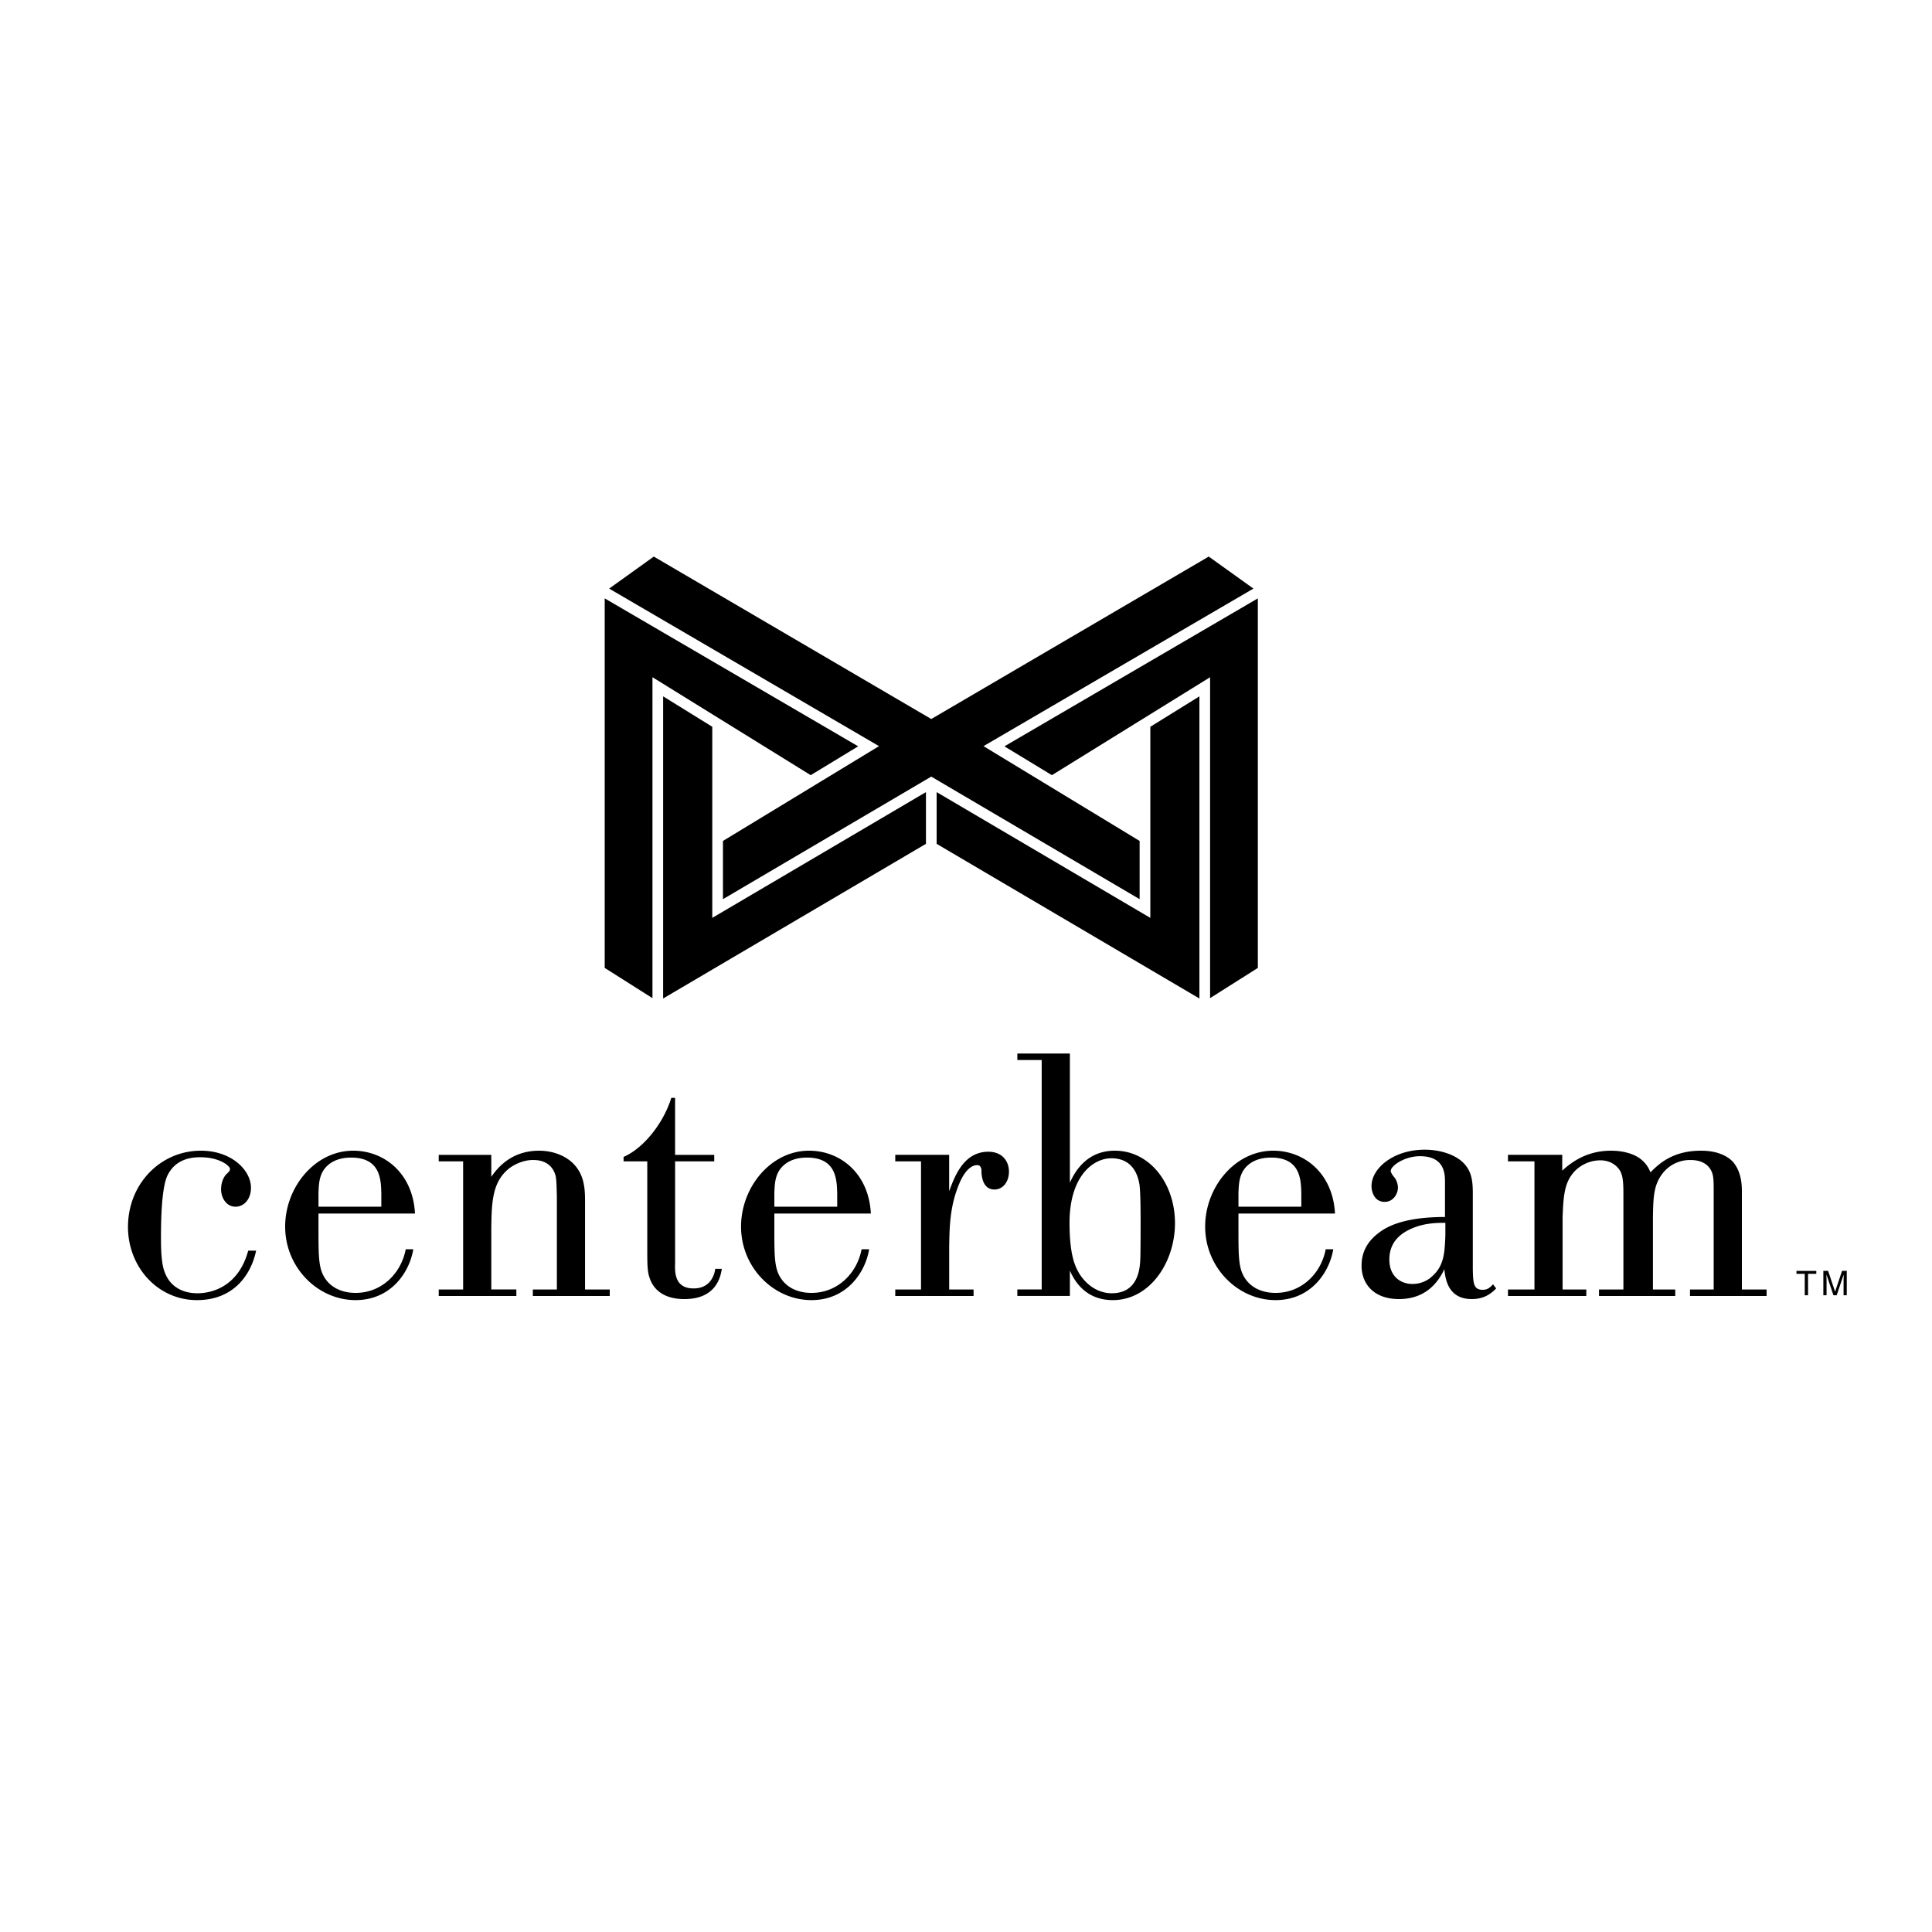
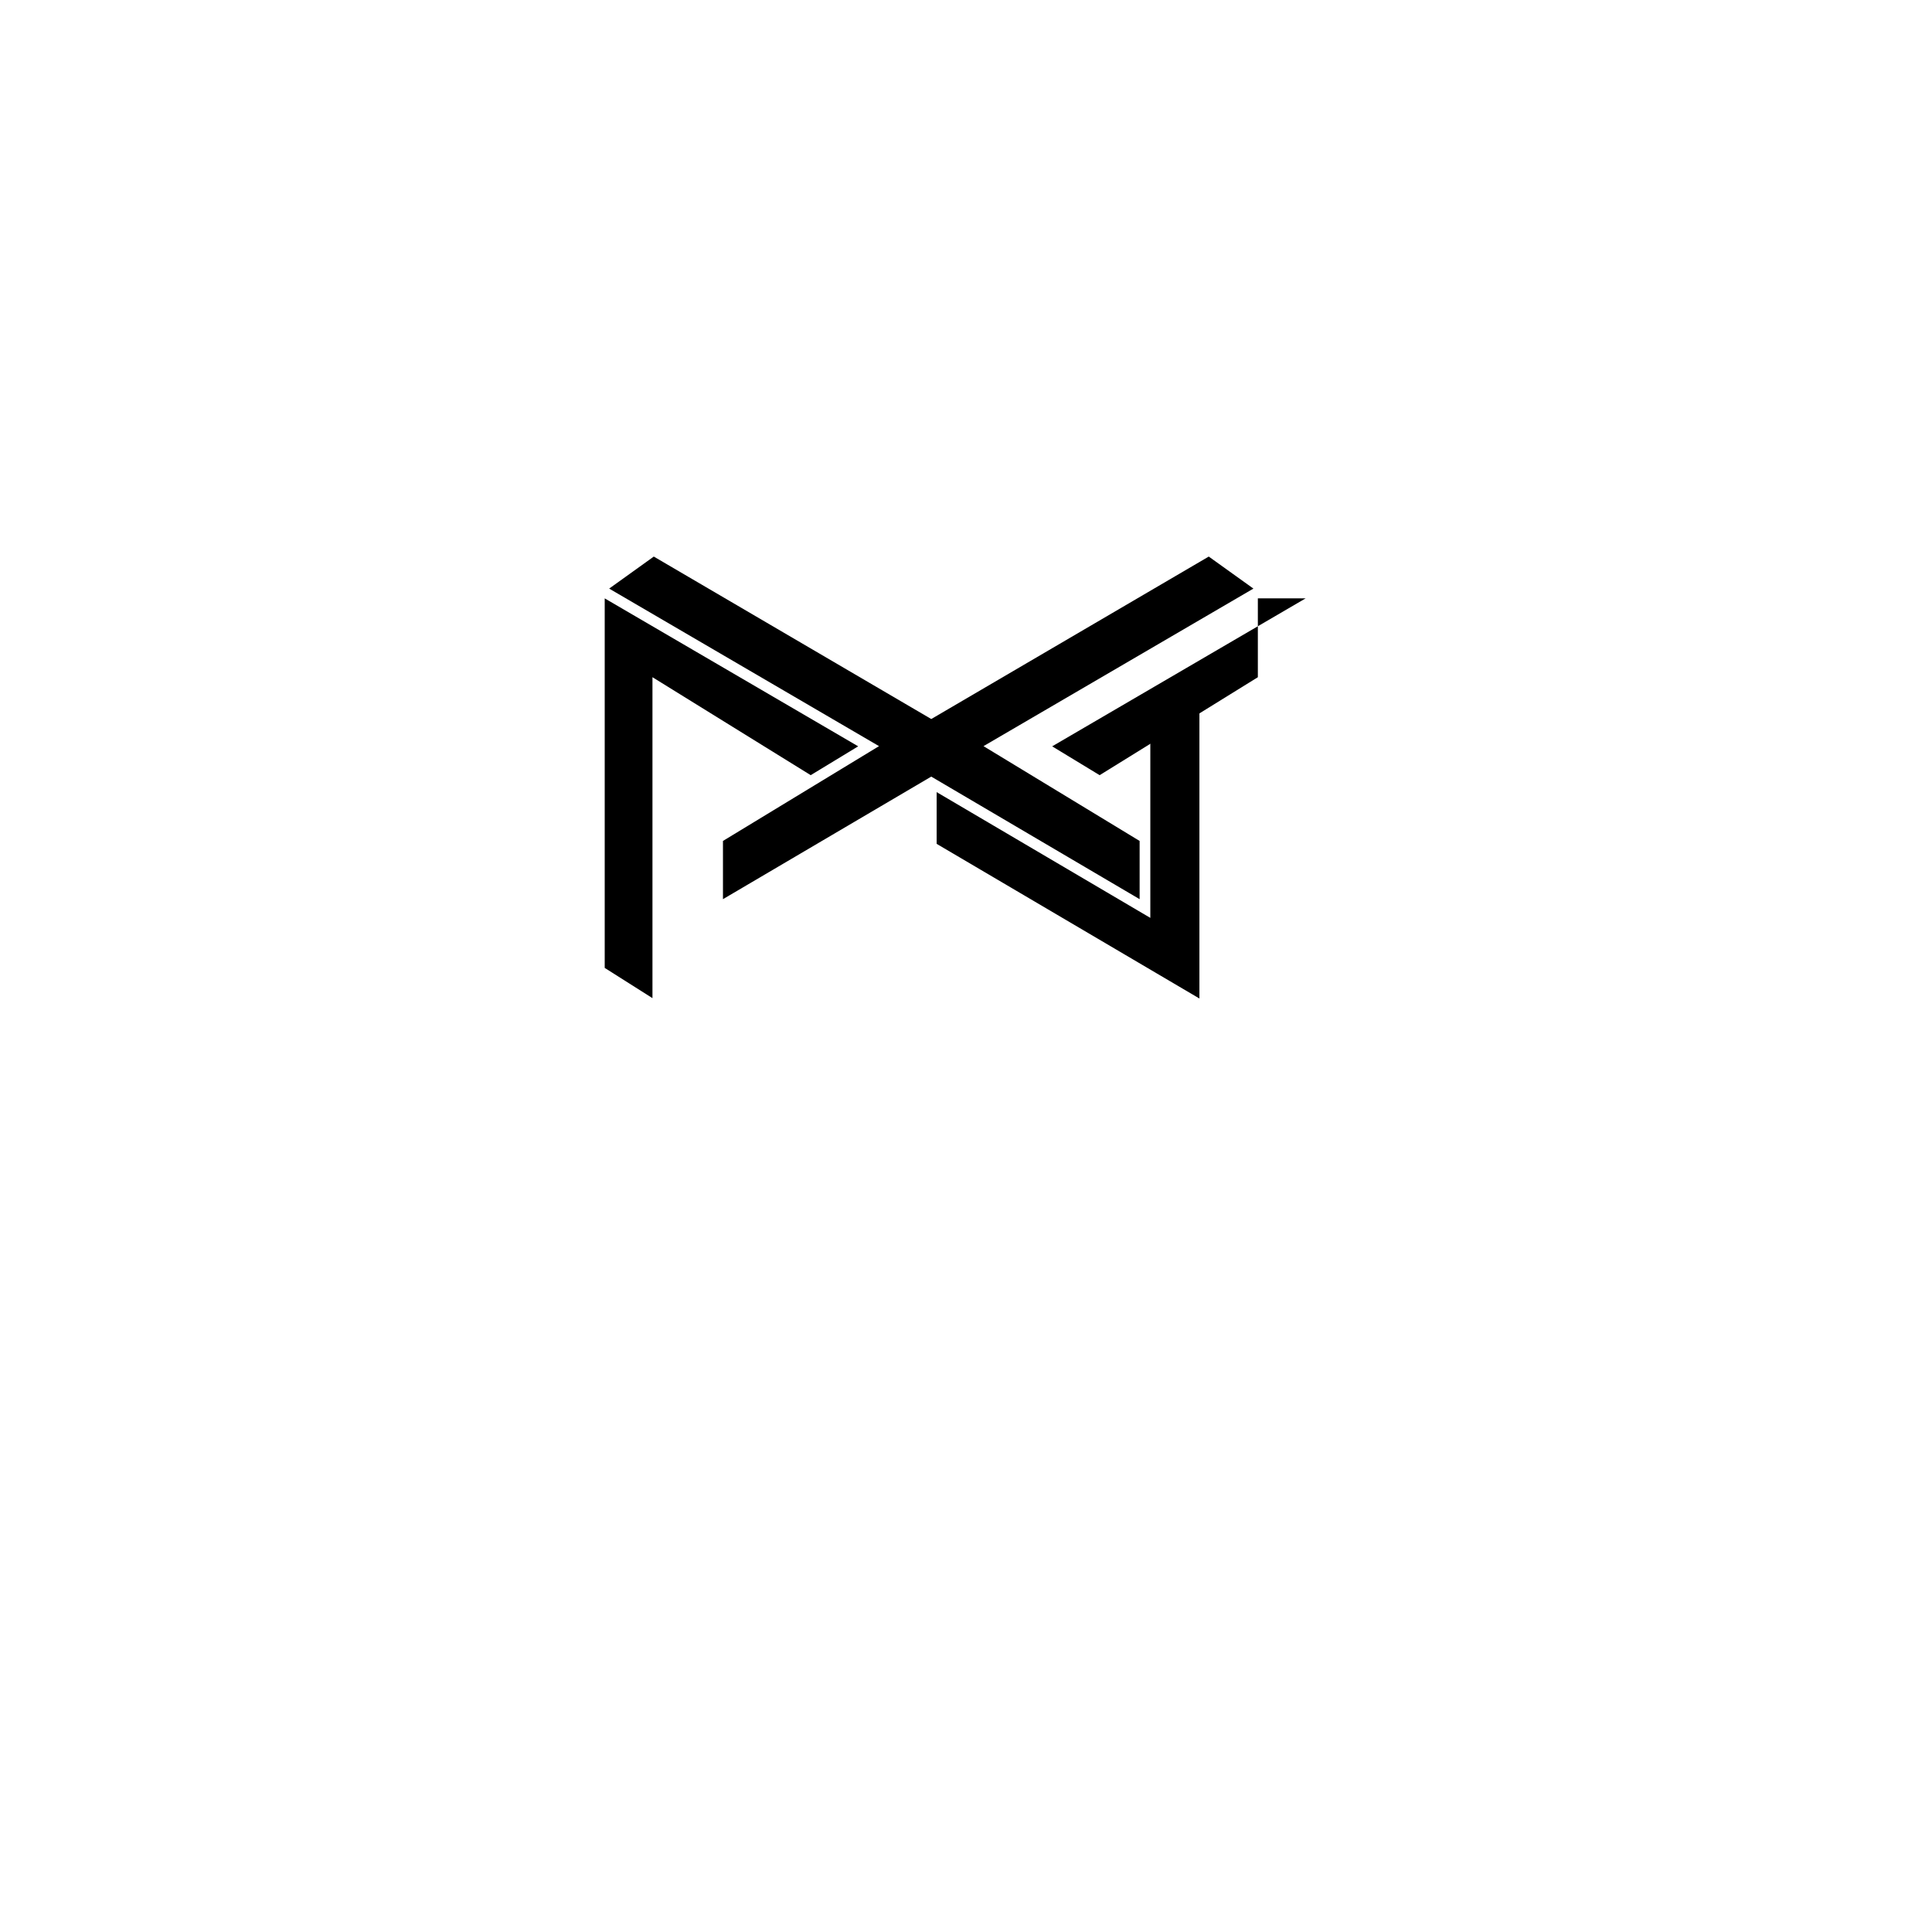
<svg xmlns="http://www.w3.org/2000/svg" width="2500" height="2500" viewBox="0 0 192.756 192.756">
  <g fill-rule="evenodd" clip-rule="evenodd">
-     <path fill="#fff" d="M0 0h192.756v192.756H0V0z" />
-     <path d="M25.553 124.777c-.514 2.467-2.297 4.936-5.895 4.936-3.942 0-6.889-3.324-6.889-7.299 0-4.318 3.257-7.609 7.267-7.609 3.084 0 5.003 1.955 5.003 3.701 0 1.131-.686 1.887-1.543 1.887-.923 0-1.439-.893-1.439-1.748 0-.617.24-1.27.618-1.576.203-.205.272-.273.272-.447 0-.273-.993-1.162-2.947-1.162-.65 0-2.467.033-3.322 1.883-.583 1.336-.618 4.625-.618 6.203 0 1.027.035 2.568.378 3.391.516 1.406 1.749 2.092 3.254 2.092 1.646 0 4.147-.822 5.072-4.25h.789v-.002zM38.045 120.393h-6.269v-1.305c.033-1.096.066-2.225 1.164-3.014.686-.48 1.474-.582 2.09-.582 2.947 0 2.982 2.227 3.015 3.596v1.305zm2.434 4.248c-.444 2.365-2.364 4.352-5.003 4.352-1.13 0-2.227-.377-2.914-1.268-.786-1.027-.786-2.16-.786-5.139v-1.51h9.627c-.206-4.008-3.05-6.271-6.167-6.271-3.804 0-6.786 3.635-6.786 7.574 0 4.078 3.255 7.334 7.024 7.334 3.531 0 5.381-2.777 5.759-5.072h-.754zM51.517 129.299h-7.745v-.648h2.434V115.87h-2.434v-.65h5.245v2.191c.478-.686 1.85-2.605 4.761-2.605 1.611 0 2.877.654 3.565 1.441 1.061 1.197 1.027 2.674 1.027 3.904v8.5h2.465v.648h-7.673v-.648h2.397v-9.287c-.035-1.199-.035-1.645-.137-2.092-.444-1.539-1.884-1.539-2.26-1.539-.721 0-1.578.273-2.296.787-1.747 1.336-1.817 3.357-1.85 6.066v6.064h2.5v.649h.001zM71.26 115.869h-3.905v10.143c-.035.959-.035 2.535 1.852 2.535 1.747 0 2.088-1.473 2.156-1.955h.651c-.24 1.717-1.303 3.018-3.734 3.018-2.058 0-3.085-.959-3.459-2.09-.242-.652-.242-1.369-.242-3.084v-8.566h-2.364v-.447c1.919-.822 3.942-3.254 4.764-5.893h.376v5.689h3.905v.65zM83.528 120.393h-6.271v-1.305c.035-1.096.068-2.225 1.166-3.014.686-.48 1.473-.582 2.088-.582 2.947 0 2.98 2.227 3.017 3.596v1.305zm2.432 4.248c-.445 2.365-2.362 4.352-5.001 4.352-1.131 0-2.228-.377-2.912-1.268-.789-1.027-.789-2.16-.789-5.139v-1.51h9.628c-.204-4.008-3.049-6.271-6.168-6.271-3.803 0-6.783 3.635-6.783 7.574 0 4.078 3.253 7.334 7.024 7.334 3.528 0 5.378-2.777 5.756-5.072h-.755zM89.32 115.219h5.378v3.631c.548-1.475 1.438-3.941 3.908-3.941 1.371 0 2.057.924 2.057 1.988 0 1.029-.617 1.781-1.441 1.781-.889 0-1.232-.752-1.301-1.678v-.311c-.068-.273-.135-.443-.447-.443-.238 0-.992.102-1.712 1.713-.993 2.295-1.029 4.352-1.062 6.477v4.215h2.433v.648H89.32v-.648h2.57V115.87h-2.57v-.651zM113.799 122.002c0 .033 0 3.049-.031 3.598-.035.893-.174 3.428-2.848 3.428-1.367 0-2.533-.822-3.254-1.988-.375-.65-.959-1.748-.959-5.037 0-4.592 2.295-6.441 4.182-6.441 1.678 0 2.568 1.061 2.809 2.705.034.378.101.962.101 3.735zm-7.057-16.893H101.5v.652h2.43v22.889h-2.43v.648h5.242v-2.533c.582 1.336 1.783 2.947 4.283 2.947 3.699 0 6.203-3.771 6.203-7.678 0-3.975-2.537-7.23-5.998-7.23-3.018 0-4.111 2.4-4.488 3.188v-12.883zM129.832 120.393h-6.271v-1.305c.035-1.096.068-2.225 1.166-3.014.686-.48 1.473-.582 2.088-.582 2.947 0 2.984 2.227 3.018 3.596v1.305h-.001zm2.434 4.248c-.447 2.365-2.363 4.352-5.002 4.352-1.135 0-2.229-.377-2.914-1.268-.789-1.027-.789-2.16-.789-5.139v-1.51h9.631c-.207-4.008-3.051-6.271-6.166-6.271-3.807 0-6.787 3.635-6.787 7.574 0 4.078 3.256 7.334 7.025 7.334 3.527 0 5.377-2.777 5.754-5.072h-.752zM144.205 123.236c-.07 1.678-.104 3.049-1.336 4.111-.309.309-.996.754-1.957.754-1.131 0-2.295-.719-2.295-2.434 0-1.027.379-2.262 2.125-3.049 1.268-.584 2.5-.617 3.463-.617v1.235zm2.738-3.736c0-1.234.035-2.398-.822-3.357-.82-.924-2.398-1.439-3.977-1.439-3.115 0-5.307 1.852-5.307 3.633 0 .65.342 1.574 1.299 1.574.893 0 1.336-.822 1.336-1.438 0-.24-.102-.721-.375-1.029-.172-.205-.344-.479-.344-.615 0-.514 1.373-1.475 2.914-1.475 2.5 0 2.5 1.816 2.5 2.605v3.461c-3.494 0-5.48.686-6.648 1.611-1.438 1.094-1.676 2.363-1.676 3.254 0 1.781 1.199 3.324 3.732 3.324 1.988 0 3.564-.926 4.525-2.982.104.926.342 2.982 2.738 2.982.994 0 1.75-.344 2.434-1.062l-.309-.41c-.271.273-.51.547-1.025.547-.928 0-.961-.65-.996-2.021V119.5h.001zM150.451 115.869v-.65h5.414v1.576c.859-.789 2.4-1.99 4.867-1.99 1.061 0 2.191.242 2.947.824.65.514.855 1.027.992 1.336.924-.959 2.33-2.16 5.039-2.16 1.953 0 2.91.756 3.289 1.234.648.857.789 1.887.789 2.811v9.801h2.465v.648h-7.641v-.648h2.363v-9.525c0-1.199 0-1.715-.172-2.16-.342-.857-1.131-1.232-2.158-1.232a3.457 3.457 0 0 0-2.738 1.301c-.926 1.166-.961 2.398-.994 4.455v7.162h2.227v.648h-7.607v-.648h2.434V119.4c0-1.166 0-2.023-.342-2.604-.242-.412-.859-1.029-1.957-1.029-1.164 0-2.191.582-2.775 1.336-.822 1.029-.924 2.365-.994 4.387v7.162h2.367v.648h-7.814v-.648h2.641v-12.781h-2.642v-.002zM179.234 126.795h1.979v.293h-.824v2.142h-.328v-2.142h-.827v-.293zM183.934 129.23v-1.438c0-.072.006-.381.006-.609h-.006l-.686 2.047h-.326l-.686-2.043h-.008c0 .225.008.533.008.605v1.438h-.32v-2.436h.473l.695 2.061h.008l.691-2.061h.469v2.436h-.318zM66.161 94.158V69.474l4.903 3.037v19.066S90.895 79.904 92.382 79.03v5.16c-.499.292-24.726 14.552-26.222 15.431l.001-5.463z" />
    <path d="M60.332 64.913V59.7l25.289 14.761c-1.085.661-4.3 2.614-4.737 2.877-.52-.325-15.788-9.774-15.788-9.774v32.02l-4.764-3.016V64.913zM119.666 69.474v30.147L93.449 84.19v-5.161l21.319 12.548V72.51c.396-.244 3.75-2.321 4.898-3.036z" />
-     <path d="M125.496 59.7v36.869c-.385.244-3.611 2.289-4.764 3.014V67.566s-14.293 8.848-15.785 9.773c-.439-.263-3.652-2.217-4.736-2.877 1.412-.826 23.82-13.908 25.285-14.762z" />
+     <path d="M125.496 59.7v36.869V67.566s-14.293 8.848-15.785 9.773c-.439-.263-3.652-2.217-4.736-2.877 1.412-.826 23.82-13.908 25.285-14.762z" />
    <path d="M65.229 55.529c.586.34 27.684 16.208 27.684 16.208l27.685-16.208c.438.314 3.49 2.505 4.455 3.195L98.125 74.443s15.094 9.163 15.576 9.459v5.809c-1.486-.872-20.789-12.229-20.789-12.229S73.614 88.839 72.13 89.71v-5.809c.482-.296 15.569-9.459 15.569-9.459S62.122 59.508 60.777 58.724c.964-.689 4.015-2.881 4.452-3.195z" />
  </g>
</svg>